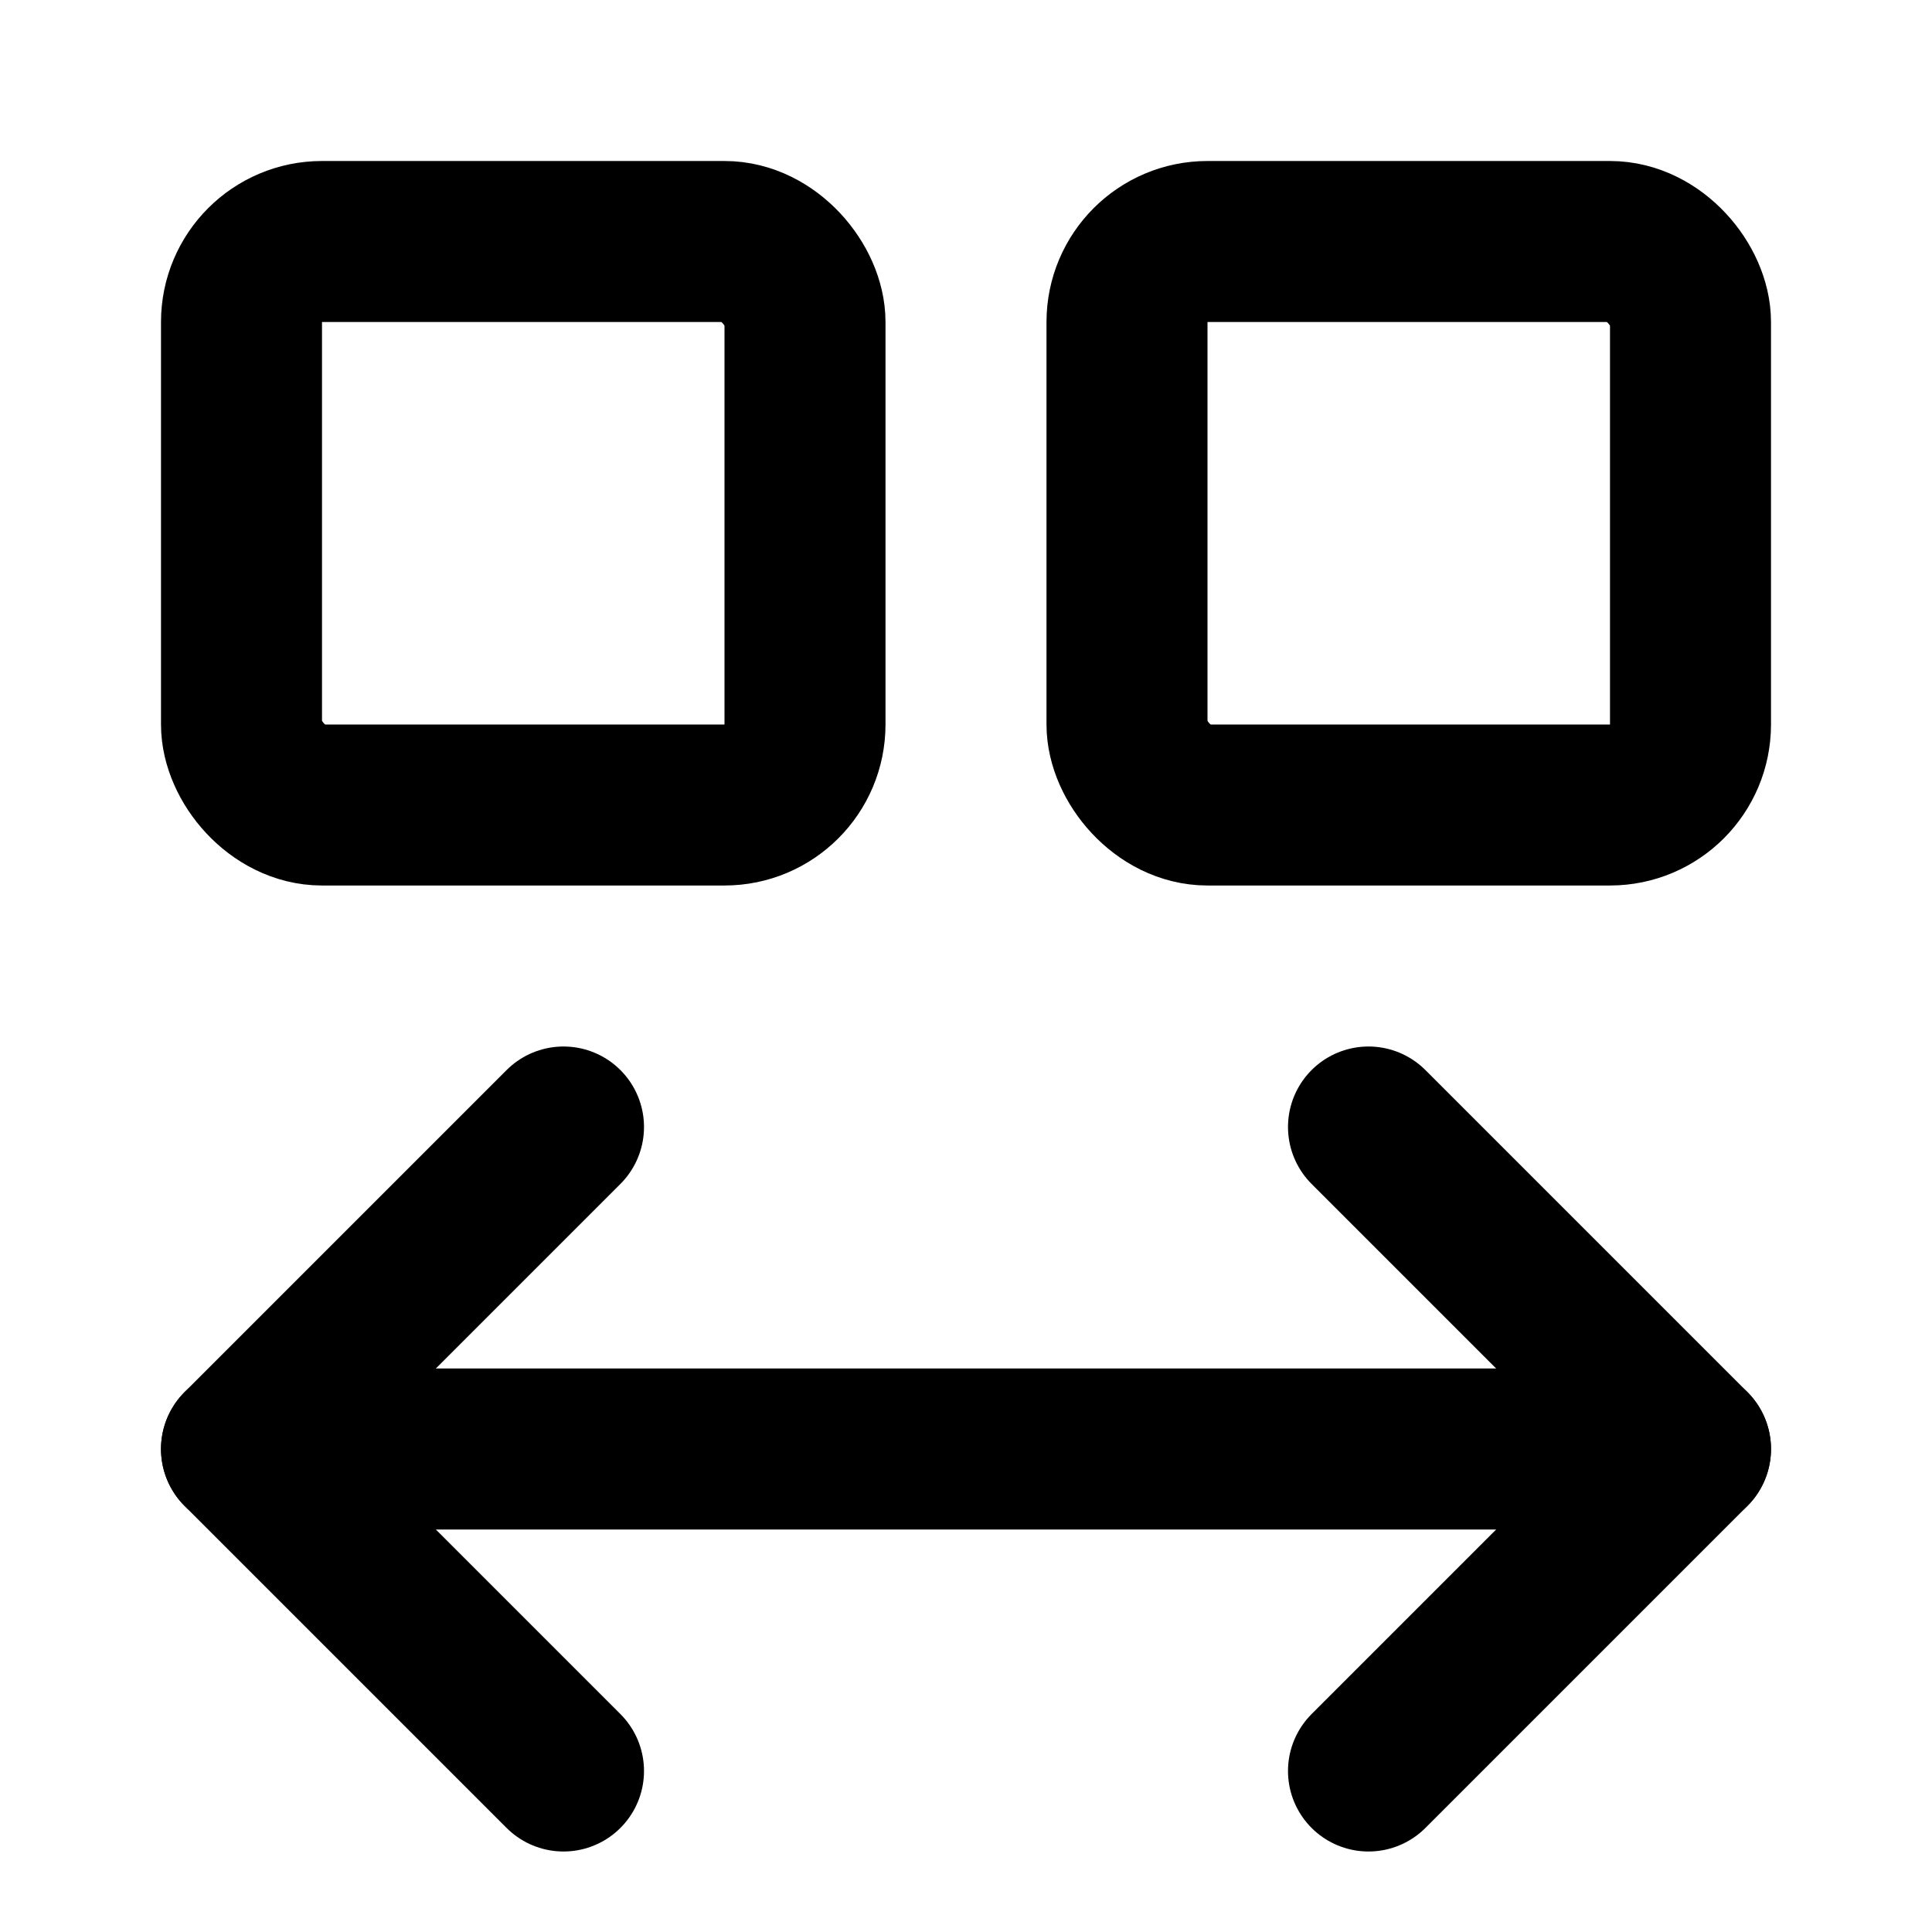
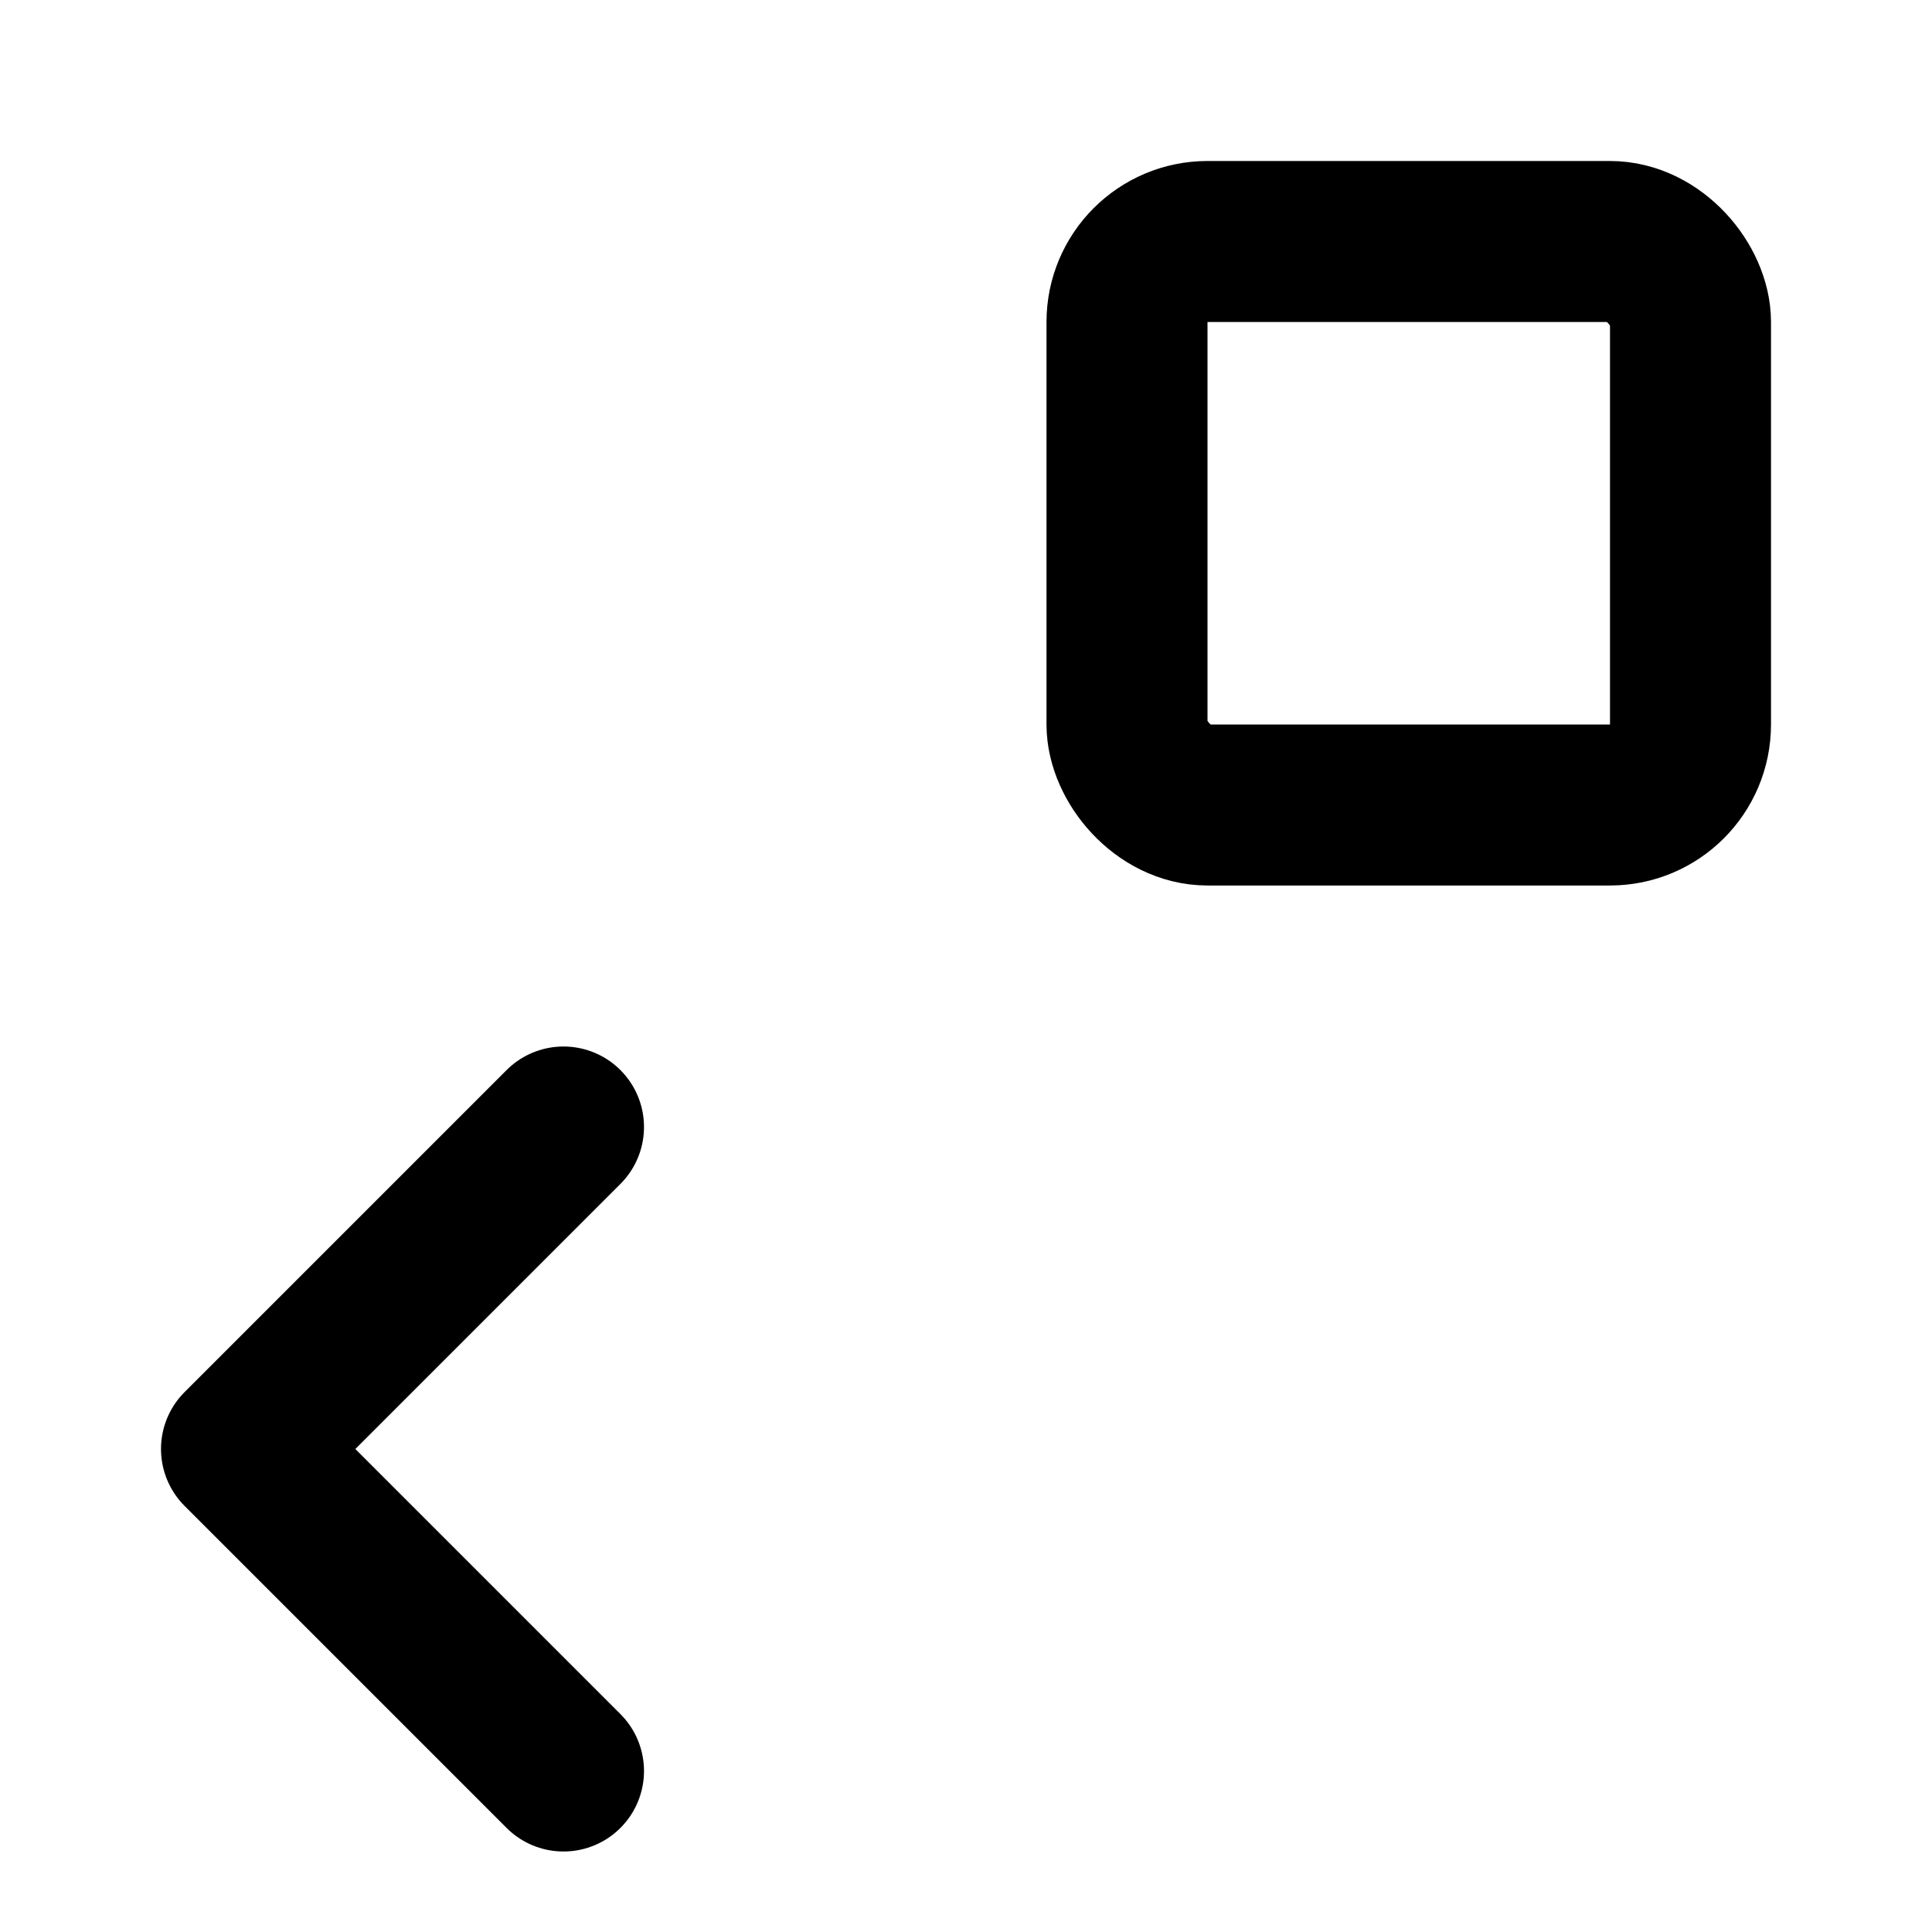
<svg xmlns="http://www.w3.org/2000/svg" class="lucide lucide-layout-grid-move-horizontal" width="24" height="24" viewBox="0 0 24 24" fill="none" stroke="currentColor" stroke-width="2" stroke-linecap="round" stroke-linejoin="round">
-   <rect width="7" height="7" x="3" y="3" rx="1" />
  <rect width="7" height="7" x="14" y="3" rx="1" />
  <path d="m7 14-4 4 4 4" />
-   <path d="M21 18H3" />
-   <path d="m17 14 4 4-4 4" />
</svg>